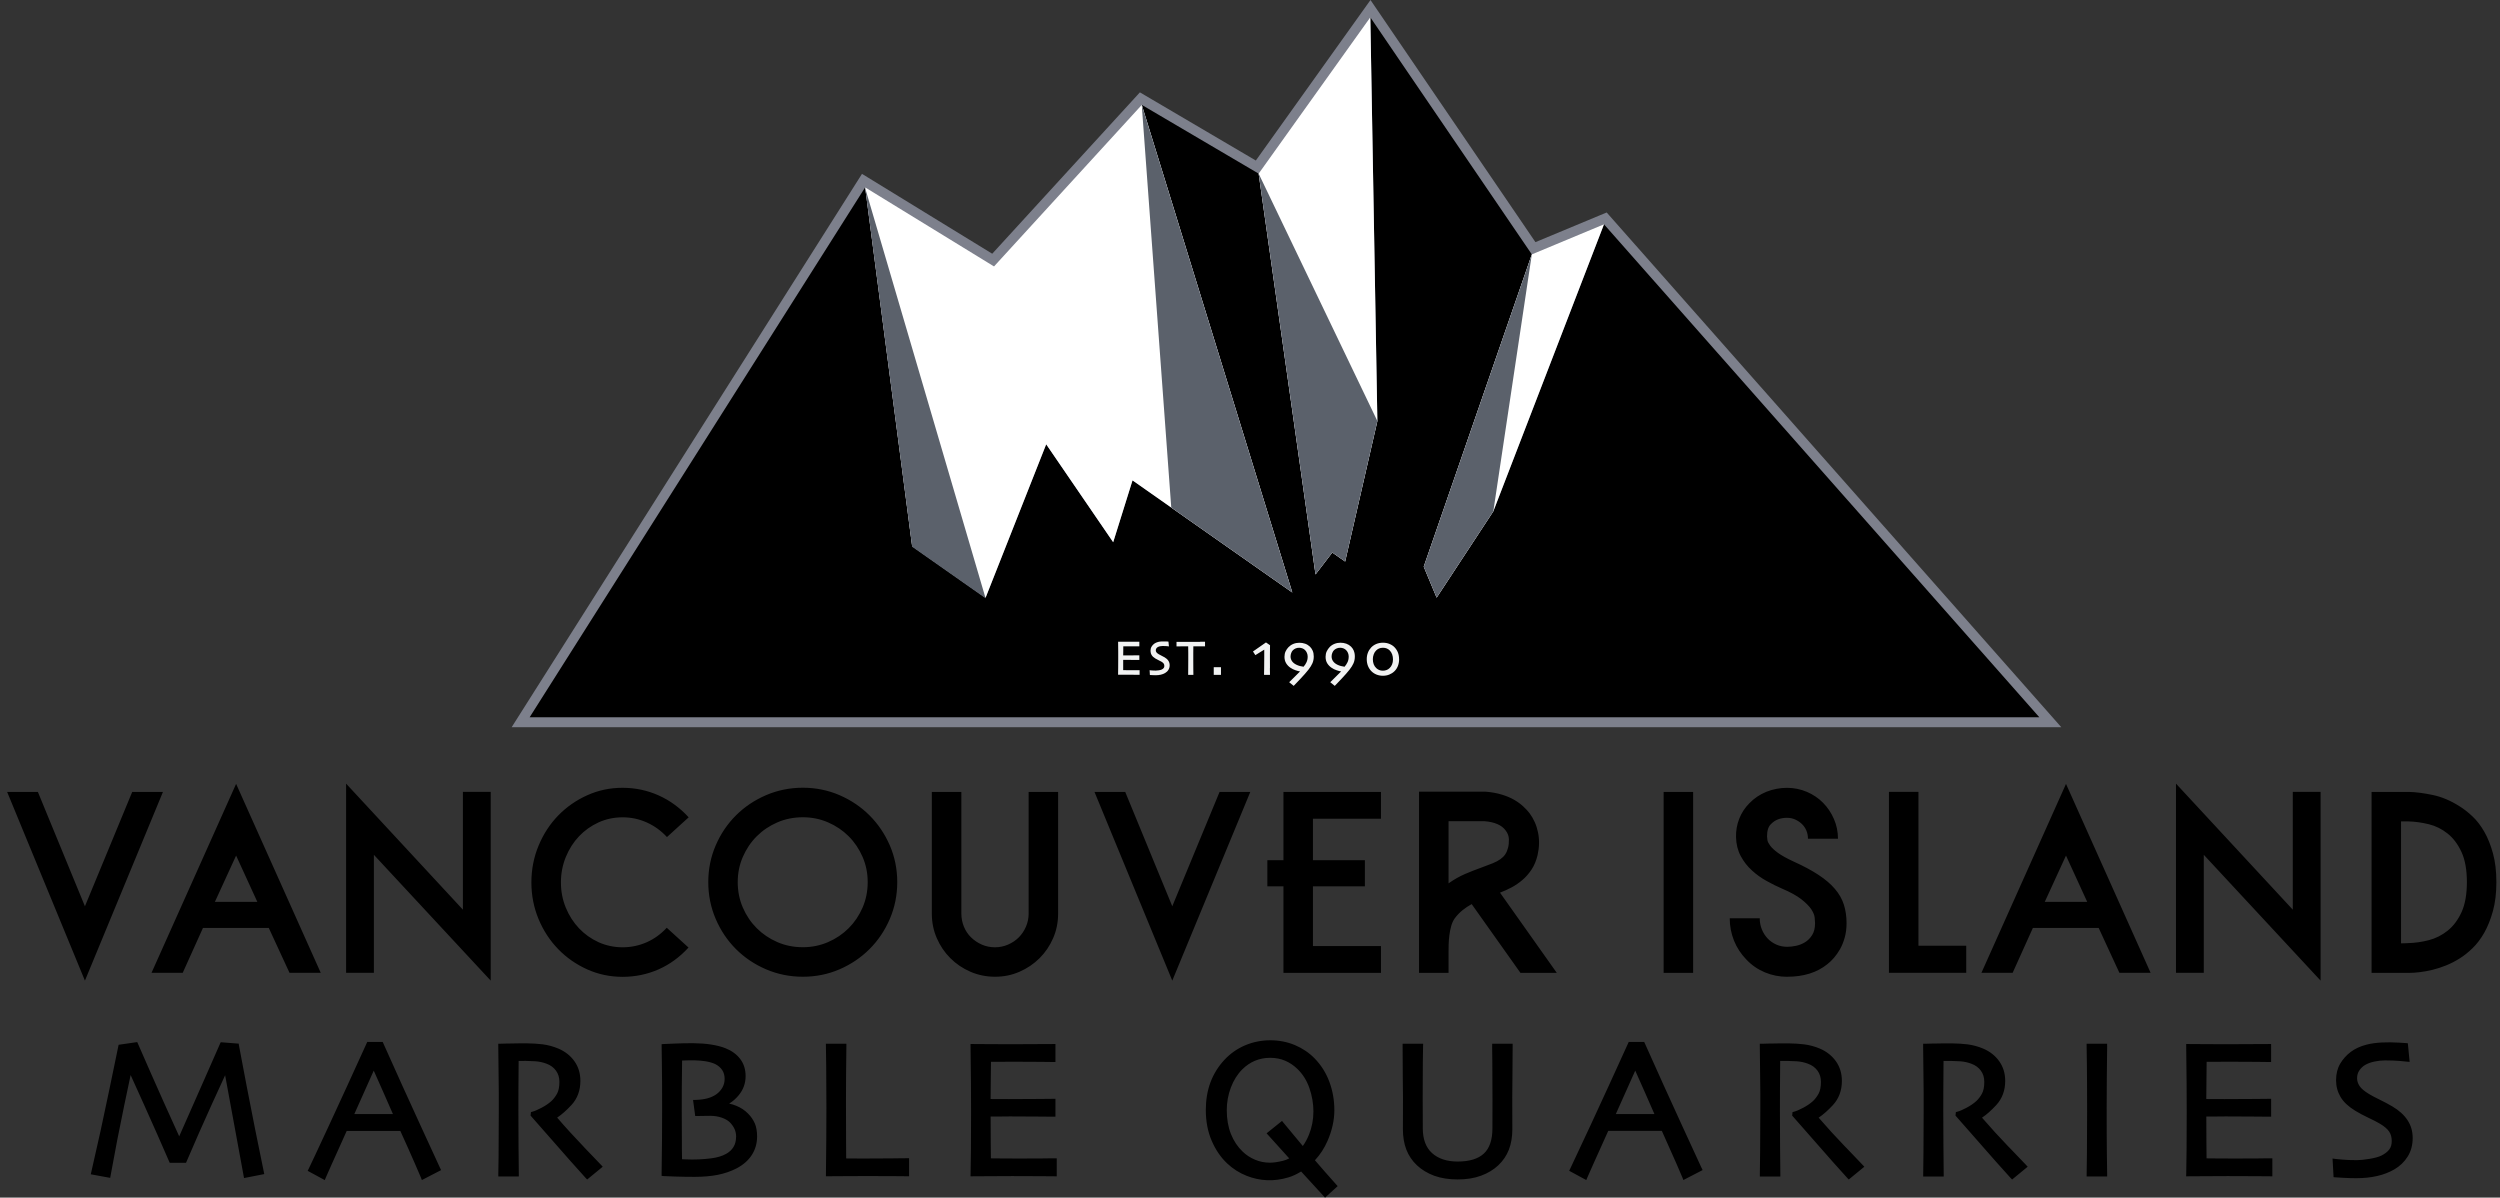
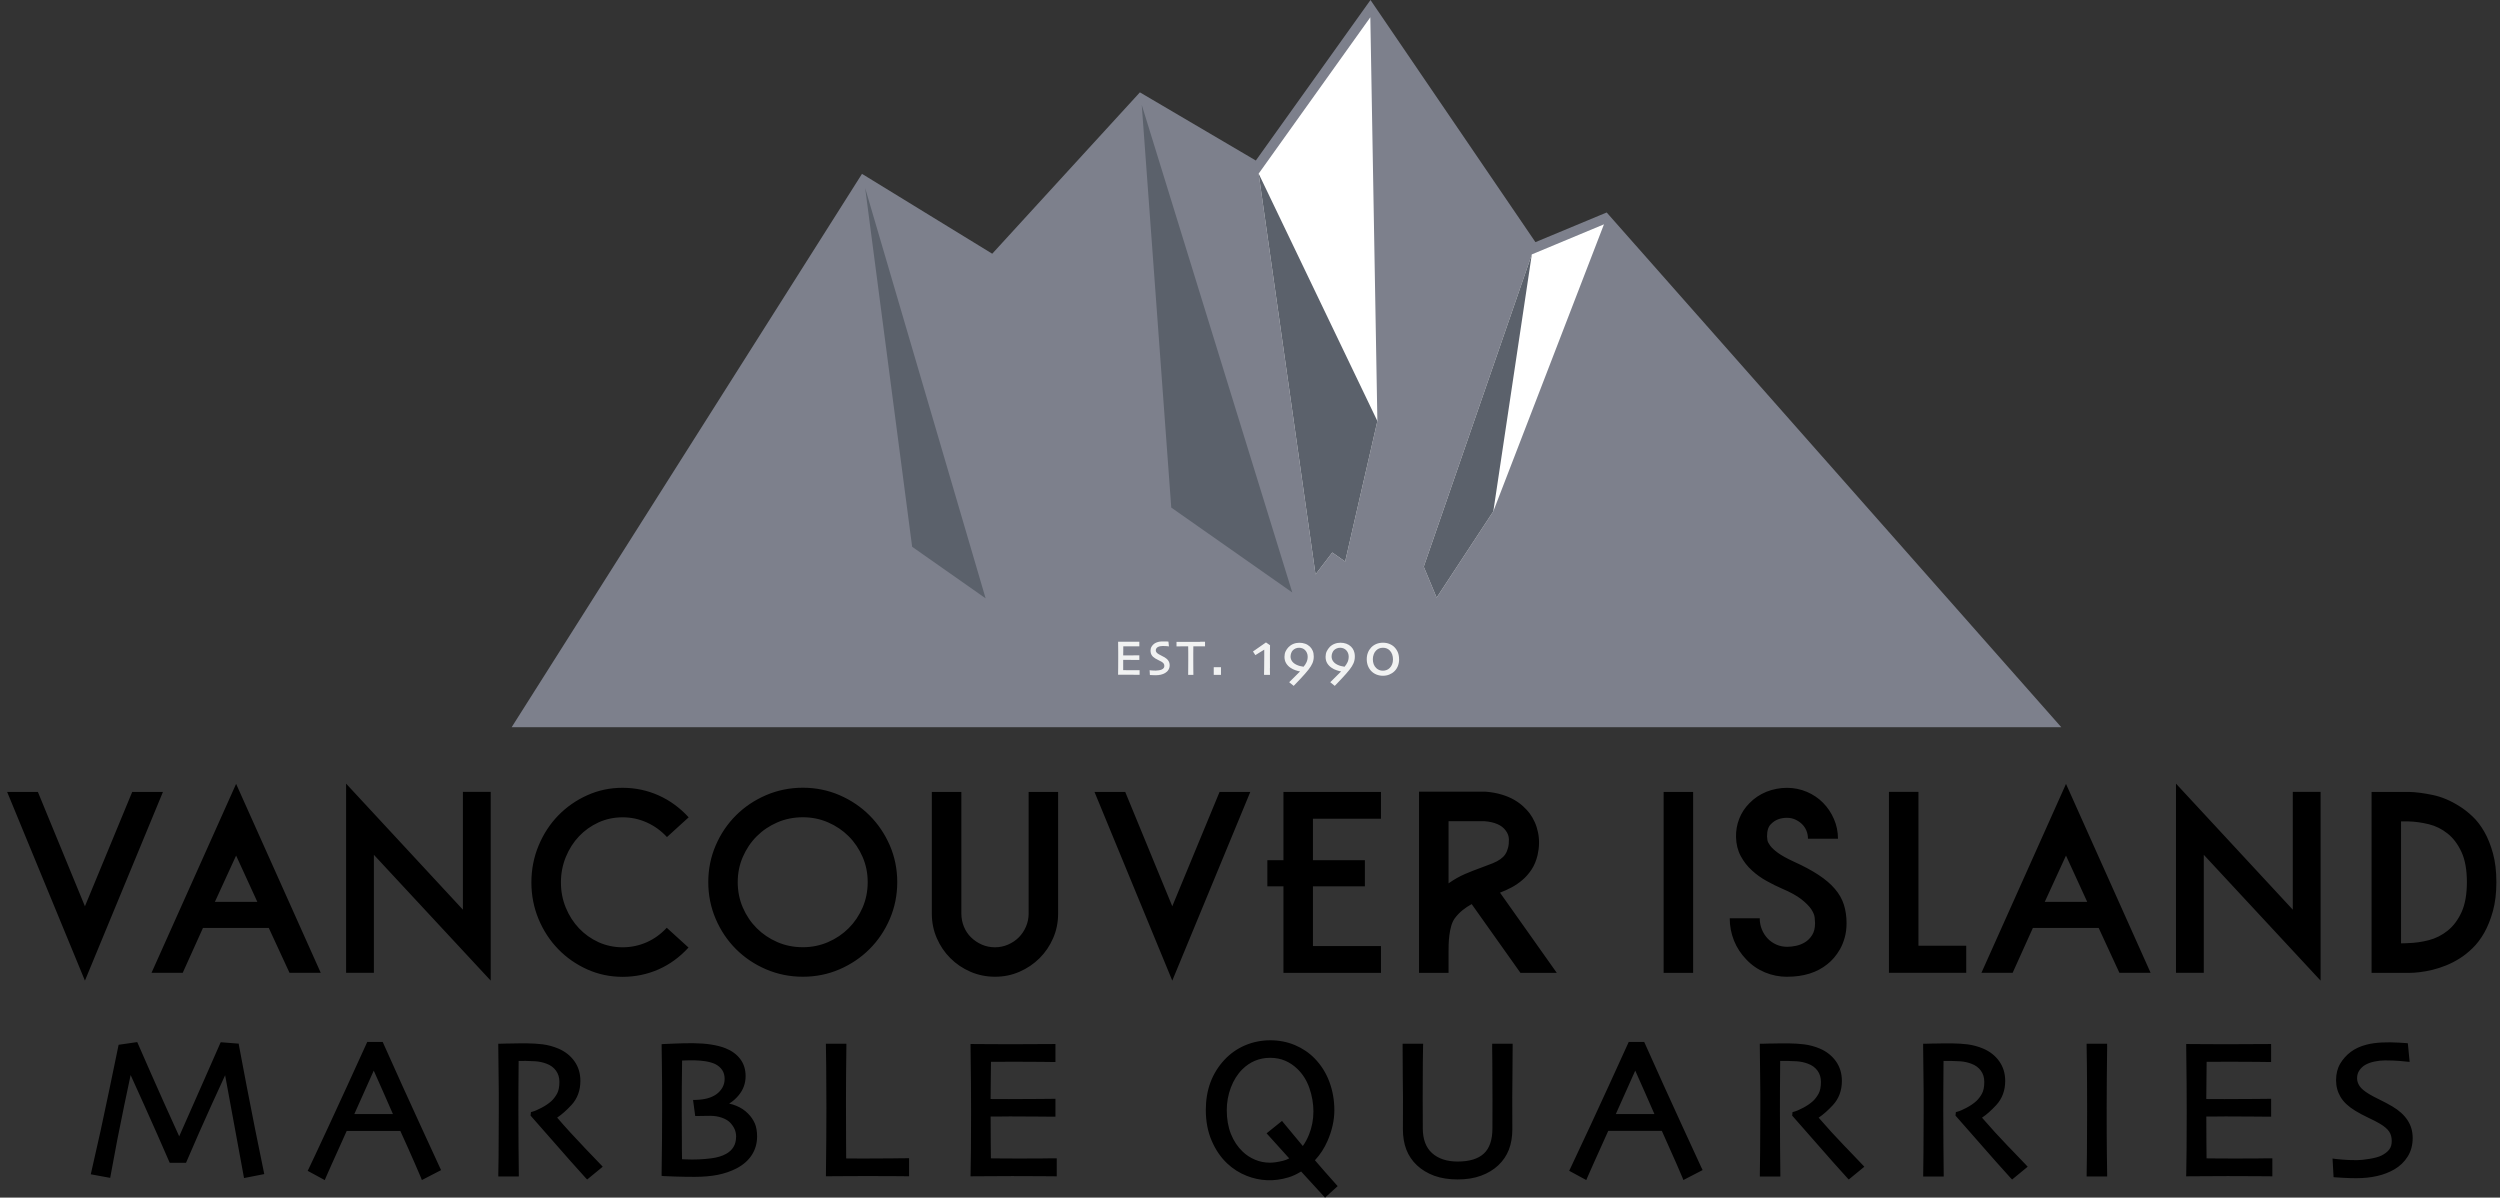
<svg xmlns="http://www.w3.org/2000/svg" width="167" height="80" viewBox="0 0 167 80" fill="none">
  <rect x="0" y="0" width="167" height="80" fill="#333333" stroke="none" />
  <g clip-path="url(#clip0_2638_3743)">
    <path d="M107.327 14.194L106.891 14.374L102.568 16.175L91.549 0L83.889 10.723L76.145 6.169L66.281 16.949L57.581 11.614L34.18 48.575H137.692L107.327 14.194Z" fill="#7D808C" />
    <path d="M17.62 78.274L17.652 78.429L16.301 78.694L15.038 71.826C14.839 72.253 14.539 72.907 14.135 73.798C13.569 75.043 13.008 76.316 12.467 77.581L12.426 77.676H11.338L11.296 77.581C10.793 76.417 10.227 75.14 9.617 73.784C9.206 72.87 8.908 72.214 8.726 71.812C8.641 72.212 8.5 72.882 8.303 73.817C7.987 75.323 7.68 76.907 7.389 78.526L7.361 78.681L6.063 78.443L6.1 78.283C6.527 76.443 6.929 74.607 7.294 72.831C7.666 71.027 7.867 70.048 7.902 69.895L7.925 69.791L9.167 69.611L9.216 69.722C9.253 69.805 9.474 70.313 9.885 71.249L10.119 71.78C10.643 72.972 11.264 74.357 11.971 75.907C12.514 74.683 13.086 73.387 13.689 72.015C14.338 70.54 14.673 69.775 14.698 69.72L14.745 69.621L15.945 69.715L15.964 69.84C15.969 69.875 16.022 70.182 16.493 72.634C16.834 74.413 17.216 76.311 17.622 78.276L17.62 78.274ZM29.4 78.027L29.465 78.163L28.181 78.828L28.119 78.664C28.1 78.618 27.966 78.304 27.712 77.72C27.465 77.152 27.144 76.427 26.742 75.547H23.16C22.731 76.493 22.398 77.233 22.163 77.761C21.92 78.304 21.786 78.607 21.761 78.669L21.696 78.831L20.553 78.212L20.62 78.076C20.733 77.852 21.204 76.84 21.989 75.152C22.791 73.422 23.624 71.602 24.49 69.694L24.532 69.602H25.564L25.606 69.694C26.428 71.54 27.273 73.403 28.116 75.237C28.939 77.025 29.366 77.955 29.4 78.027ZM26.248 74.42C26.049 73.965 25.841 73.493 25.627 73.004C25.416 72.526 25.195 72.032 24.966 71.517C24.779 71.928 24.564 72.408 24.322 72.958C24.068 73.533 23.851 74.02 23.668 74.42H26.248ZM39.031 76.646C38.382 75.969 37.772 75.302 37.218 74.657C37.52 74.457 37.839 74.175 38.169 73.819C38.567 73.39 38.77 72.844 38.77 72.203C38.77 71.704 38.636 71.26 38.37 70.888C38.109 70.521 37.749 70.237 37.301 70.046C36.959 69.902 36.601 69.805 36.239 69.759C35.583 69.678 34.908 69.69 34.079 69.706H33.948C33.65 69.715 33.481 69.72 33.444 69.72H33.285V69.879C33.308 71.399 33.319 72.445 33.319 73.02V74.203C33.319 75.297 33.315 76.212 33.306 76.944V77.177C33.296 77.784 33.292 78.2 33.287 78.429V78.588H34.657V78.429C34.65 78.172 34.645 77.544 34.638 76.544C34.631 75.544 34.629 74.752 34.629 74.168C34.629 73.912 34.629 73.475 34.631 72.858C34.631 72.279 34.638 71.616 34.645 70.87H34.673C34.869 70.863 35.308 70.863 35.763 70.893C36.022 70.912 36.269 70.965 36.5 71.052C36.777 71.154 36.985 71.306 37.139 71.519C37.294 71.731 37.368 71.976 37.368 72.274C37.368 72.604 37.315 72.868 37.211 73.057C37.102 73.253 36.975 73.42 36.83 73.554C36.657 73.711 36.437 73.861 36.183 73.995C35.925 74.131 35.719 74.221 35.571 74.258L35.467 74.286L35.44 74.519L35.486 74.572C36.675 75.932 37.553 76.935 38.123 77.574C38.703 78.226 39.029 78.591 39.123 78.688L39.222 78.791L40.262 77.937L40.149 77.814C40.098 77.759 39.724 77.369 39.026 76.644L39.031 76.646ZM50.421 75.038C50.523 75.279 50.574 75.574 50.574 75.918C50.574 76.373 50.456 76.789 50.22 77.154C49.989 77.514 49.648 77.814 49.206 78.046C48.825 78.244 48.4 78.387 47.945 78.48C47.497 78.567 46.975 78.614 46.396 78.614C45.973 78.614 45.539 78.607 45.091 78.593C44.641 78.579 44.389 78.567 44.338 78.563L44.195 78.549V78.406C44.209 77.588 44.218 76.817 44.222 76.092C44.227 75.367 44.23 74.674 44.23 74.013C44.23 72.761 44.225 71.771 44.213 71.041C44.204 70.309 44.197 69.928 44.197 69.898V69.75L44.343 69.741C44.403 69.736 44.638 69.727 45.052 69.711C45.936 69.674 46.786 69.662 47.49 69.773C47.869 69.831 48.197 69.916 48.463 70.022C48.876 70.186 49.204 70.424 49.442 70.734C49.684 71.048 49.807 71.436 49.807 71.886C49.807 72.36 49.654 72.784 49.354 73.152C49.16 73.39 48.943 73.579 48.71 73.718C48.874 73.754 49.038 73.808 49.195 73.872C49.49 73.992 49.751 74.166 49.973 74.39C50.169 74.586 50.319 74.808 50.421 75.046V75.038ZM49.174 75.948C49.174 75.754 49.139 75.579 49.072 75.427C49.003 75.272 48.897 75.119 48.758 74.976C48.631 74.849 48.451 74.745 48.22 74.662C47.982 74.579 47.724 74.537 47.447 74.537C47.209 74.537 47.017 74.537 46.871 74.544C46.721 74.549 46.624 74.551 46.576 74.551H46.44L46.296 73.477L46.47 73.473C46.77 73.466 47.038 73.429 47.266 73.367C47.488 73.306 47.687 73.214 47.86 73.092C48.019 72.978 48.153 72.831 48.255 72.653C48.356 72.477 48.405 72.286 48.405 72.064C48.405 71.842 48.352 71.641 48.241 71.477C48.13 71.313 47.973 71.179 47.777 71.08C47.606 70.999 47.389 70.937 47.133 70.893C46.701 70.822 46.158 70.819 45.74 70.838C45.673 70.84 45.615 70.842 45.564 70.844C45.553 71.422 45.546 72.032 45.544 72.674C45.544 73.371 45.541 73.879 45.541 74.193C45.541 74.925 45.544 75.662 45.55 76.399V76.752C45.557 77.071 45.557 77.299 45.56 77.436C45.617 77.438 45.682 77.44 45.751 77.445C46.407 77.477 46.975 77.443 47.5 77.378C47.897 77.329 48.234 77.228 48.504 77.078C48.721 76.958 48.883 76.808 48.998 76.616C49.112 76.429 49.169 76.205 49.169 75.948H49.174ZM59.661 77.38C59.098 77.387 58.435 77.39 57.673 77.39C57.493 77.39 57.292 77.39 57.072 77.387H57.003C56.825 77.387 56.666 77.385 56.525 77.383L56.518 76.35C56.514 75.602 56.511 74.667 56.511 73.549C56.511 73.089 56.511 72.5 56.518 71.782C56.523 71.064 56.53 70.431 56.539 69.882V69.722H55.169L55.19 71.214C55.199 71.849 55.204 72.771 55.204 73.978C55.204 74.701 55.199 75.44 55.195 76.191C55.188 76.942 55.181 77.685 55.172 78.417V78.574H55.329C55.641 78.574 56.022 78.574 56.472 78.567C56.92 78.563 57.393 78.561 57.892 78.561C58.65 78.561 59.273 78.563 59.761 78.567C60.248 78.572 60.518 78.574 60.569 78.574H60.726V77.369H60.569C60.53 77.369 60.23 77.371 59.664 77.378L59.661 77.38ZM69.805 77.383H69.71C69.278 77.387 68.745 77.39 68.109 77.39C67.696 77.39 67.31 77.39 66.952 77.385C66.664 77.385 66.412 77.38 66.192 77.378C66.188 77.087 66.186 76.743 66.181 76.343C66.176 75.9 66.174 75.313 66.174 74.584H66.731C67.012 74.579 67.257 74.577 67.46 74.577C68.012 74.577 68.624 74.579 69.292 74.586C69.962 74.593 70.313 74.595 70.347 74.595H70.504V73.401H70.347C70.308 73.401 69.994 73.403 69.403 73.41C68.814 73.417 68.144 73.42 67.396 73.42C67.192 73.42 66.959 73.42 66.698 73.417C66.504 73.417 66.329 73.415 66.172 73.415C66.172 73.036 66.176 72.637 66.183 72.216C66.19 71.787 66.195 71.36 66.197 70.93C66.354 70.93 66.543 70.93 66.77 70.928C67.077 70.928 67.389 70.923 67.707 70.923C68.44 70.923 69.052 70.928 69.543 70.932C70.038 70.939 70.306 70.942 70.347 70.942H70.504V69.741H70.347C70.315 69.741 70.142 69.741 69.83 69.745H69.516C69.005 69.752 68.343 69.754 67.53 69.754C67.049 69.754 66.583 69.754 66.128 69.748C65.673 69.743 65.294 69.741 64.992 69.741H64.832V69.9C64.848 70.748 64.855 71.567 64.86 72.36C64.865 73.152 64.867 73.787 64.867 74.269C64.867 75.147 64.865 75.997 64.858 76.817C64.851 77.637 64.844 78.17 64.835 78.415L64.83 78.577H64.992C65.303 78.577 65.684 78.577 66.135 78.57C66.583 78.565 67.079 78.563 67.62 78.563C68.398 78.563 69.052 78.565 69.581 78.57C70.109 78.574 70.393 78.577 70.433 78.577H70.59V77.376H70.433C70.384 77.376 70.174 77.376 69.8 77.38L69.805 77.383ZM89.252 79.117L89.356 79.233L88.513 80.002L88.407 79.886C87.865 79.297 87.368 78.752 86.915 78.256C86.634 78.431 86.354 78.563 86.079 78.646C85.082 78.951 84.139 78.884 83.287 78.549C82.795 78.355 82.354 78.076 81.978 77.72C81.55 77.318 81.202 76.808 80.941 76.203C80.68 75.597 80.548 74.907 80.548 74.152C80.548 73.48 80.652 72.858 80.858 72.304C81.066 71.748 81.377 71.242 81.791 70.798C82.174 70.385 82.636 70.057 83.165 69.831C84.23 69.373 85.49 69.387 86.5 69.812C87.005 70.025 87.451 70.325 87.821 70.706C88.25 71.147 88.583 71.671 88.802 72.267C89.024 72.858 89.135 73.498 89.135 74.163C89.135 74.828 88.98 75.526 88.677 76.216C88.463 76.706 88.181 77.138 87.837 77.505C88.278 78.02 88.751 78.558 89.252 79.117ZM87.737 74.263C87.737 73.729 87.647 73.198 87.467 72.681C87.29 72.172 87.019 71.741 86.659 71.399C86.419 71.166 86.144 70.983 85.846 70.854C85.548 70.727 85.211 70.662 84.844 70.662C84.477 70.662 84.144 70.729 83.832 70.858C83.523 70.988 83.236 71.182 82.982 71.436C82.659 71.759 82.403 72.168 82.222 72.646C82.04 73.129 81.948 73.637 81.948 74.161C81.948 74.752 82.042 75.288 82.227 75.752C82.412 76.214 82.675 76.611 83.012 76.93C83.241 77.152 83.516 77.332 83.83 77.466C84.142 77.6 84.479 77.667 84.837 77.667C85.072 77.667 85.366 77.625 85.705 77.54C85.846 77.505 85.985 77.452 86.121 77.38C86.098 77.355 86.075 77.327 86.049 77.302C85.389 76.57 84.948 76.08 84.719 75.828L84.608 75.706L85.638 74.877L85.735 74.997C85.936 75.244 86.366 75.761 87.028 76.554C87.19 76.327 87.326 76.076 87.44 75.796C87.636 75.306 87.735 74.791 87.735 74.263H87.737ZM99.675 69.879C99.675 69.939 99.68 70.29 99.687 70.935C99.696 71.577 99.698 72.403 99.698 73.41C99.698 73.718 99.698 74.034 99.696 74.36C99.694 74.688 99.694 75.025 99.694 75.371C99.694 76.14 99.502 76.706 99.123 77.057C98.742 77.413 98.151 77.591 97.37 77.591C96.652 77.591 96.077 77.401 95.661 77.027C95.25 76.657 95.042 76.099 95.042 75.371C95.042 75.025 95.042 74.688 95.04 74.36C95.038 74.034 95.035 73.715 95.035 73.41C95.035 72.401 95.04 71.588 95.045 70.967C95.052 70.35 95.056 69.99 95.061 69.884L95.068 69.72H93.694V69.877C93.694 70.697 93.698 71.371 93.705 71.907C93.714 72.44 93.719 72.905 93.719 73.299C93.719 73.784 93.719 74.2 93.717 74.542C93.714 74.886 93.714 75.184 93.714 75.433C93.714 75.946 93.793 76.403 93.945 76.798C94.1 77.196 94.338 77.547 94.652 77.842C94.971 78.142 95.361 78.376 95.811 78.542C96.262 78.704 96.786 78.787 97.373 78.787C97.959 78.787 98.486 78.704 98.934 78.537C99.386 78.371 99.772 78.138 100.086 77.842C100.4 77.547 100.638 77.196 100.793 76.798C100.945 76.406 101.024 75.946 101.024 75.433C101.024 75.182 101.024 74.884 101.022 74.542C101.019 74.2 101.019 73.787 101.019 73.299C101.019 72.905 101.024 72.44 101.031 71.907C101.038 71.371 101.045 70.694 101.045 69.877V69.72H99.677V69.877L99.675 69.879ZM113.671 78.025L113.735 78.161L112.449 78.826L112.386 78.662C112.368 78.616 112.234 78.302 111.98 77.718C111.733 77.149 111.41 76.424 111.012 75.544H107.43C107.001 76.491 106.668 77.23 106.433 77.759C106.19 78.302 106.056 78.604 106.031 78.667L105.964 78.828L104.821 78.209L104.888 78.073C104.999 77.849 105.472 76.838 106.257 75.149C107.059 73.42 107.892 71.6 108.758 69.692L108.8 69.6H109.832L109.874 69.692C110.71 71.567 111.555 73.431 112.384 75.235C113.206 77.022 113.634 77.951 113.668 78.025H113.671ZM110.516 74.42C110.317 73.965 110.109 73.493 109.895 73.004C109.684 72.526 109.463 72.032 109.234 71.517C109.047 71.928 108.832 72.408 108.59 72.958C108.333 73.533 108.116 74.02 107.936 74.42H110.516ZM123.301 76.646C122.652 75.972 122.042 75.304 121.486 74.66C121.788 74.459 122.107 74.177 122.437 73.821C122.835 73.392 123.038 72.847 123.038 72.205C123.038 71.706 122.904 71.265 122.638 70.891C122.375 70.523 122.017 70.24 121.571 70.048C121.229 69.902 120.871 69.808 120.509 69.761C119.853 69.681 119.179 69.692 118.35 69.708H118.234C117.927 69.718 117.754 69.722 117.714 69.722H117.555V69.882C117.578 71.401 117.59 72.447 117.59 73.022V74.205C117.59 75.299 117.585 76.214 117.576 76.946C117.567 77.681 117.56 78.175 117.557 78.431V78.591H118.927V78.431C118.918 78.177 118.915 77.547 118.908 76.547C118.902 75.547 118.899 74.754 118.899 74.17C118.899 73.914 118.899 73.477 118.902 72.861C118.904 72.281 118.908 71.618 118.915 70.872H118.943C119.139 70.865 119.578 70.865 120.033 70.895C120.289 70.914 120.537 70.967 120.77 71.055C121.042 71.154 121.257 71.311 121.41 71.521C121.564 71.734 121.638 71.978 121.638 72.276C121.638 72.607 121.585 72.87 121.481 73.059C121.373 73.256 121.246 73.424 121.102 73.556C120.929 73.713 120.712 73.861 120.458 73.997C120.199 74.133 119.994 74.223 119.846 74.26L119.742 74.288L119.717 74.521L119.761 74.572C120.95 75.932 121.828 76.935 122.398 77.574C123.029 78.283 123.31 78.595 123.398 78.688L123.497 78.791L124.537 77.937L124.423 77.814C124.373 77.759 123.999 77.369 123.301 76.641V76.646ZM134.211 76.646C133.56 75.967 132.95 75.299 132.398 74.66C132.701 74.459 133.019 74.177 133.347 73.821C133.744 73.392 133.948 72.847 133.948 72.205C133.948 71.706 133.814 71.265 133.548 70.891C133.287 70.521 132.927 70.24 132.481 70.048C132.139 69.902 131.781 69.808 131.419 69.761C130.763 69.681 130.086 69.692 129.259 69.708H129.139C128.832 69.718 128.661 69.722 128.624 69.722H128.465V69.882C128.488 71.401 128.5 72.447 128.5 73.022V74.205C128.5 75.299 128.495 76.214 128.488 76.946C128.479 77.681 128.472 78.175 128.47 78.431V78.591H129.839V78.431C129.832 78.177 129.828 77.547 129.821 76.547C129.814 75.547 129.811 74.754 129.811 74.17C129.811 73.914 129.811 73.477 129.814 72.861C129.814 72.281 129.821 71.618 129.828 70.872H129.855C130.052 70.865 130.49 70.865 130.945 70.895C131.202 70.914 131.449 70.967 131.682 71.055C131.955 71.154 132.169 71.311 132.322 71.521C132.477 71.731 132.55 71.978 132.55 72.276C132.55 72.607 132.497 72.87 132.393 73.059C132.285 73.258 132.156 73.424 132.012 73.556C131.841 73.711 131.624 73.861 131.368 73.997C131.112 74.133 130.904 74.223 130.756 74.26L130.652 74.288L130.627 74.521L130.671 74.572C131.86 75.932 132.738 76.935 133.308 77.574C133.938 78.283 134.22 78.595 134.308 78.688L134.41 78.791L135.449 77.937L135.336 77.814C135.285 77.759 134.911 77.369 134.213 76.641L134.211 76.646ZM140.756 69.882V69.722H139.386V69.882C139.403 70.727 139.41 71.547 139.414 72.332C139.419 73.119 139.419 73.757 139.419 74.242C139.419 75.468 139.414 76.408 139.407 77.064L139.386 78.588H140.758V78.429C140.751 78.172 140.744 77.692 140.738 76.983C140.728 76.274 140.726 75.274 140.726 73.978C140.726 73.468 140.728 72.81 140.735 72.002C140.742 71.196 140.749 70.487 140.758 69.879L140.756 69.882ZM151.017 77.383H150.915C150.483 77.387 149.95 77.39 149.315 77.39C148.902 77.39 148.516 77.39 148.158 77.385C147.869 77.385 147.617 77.38 147.398 77.378C147.393 77.087 147.391 76.743 147.389 76.343C147.384 75.902 147.382 75.316 147.382 74.584H147.938C148.22 74.579 148.465 74.577 148.668 74.577C149.223 74.577 149.832 74.579 150.5 74.586C151.169 74.593 151.52 74.595 151.555 74.595H151.712V73.401H151.555C151.518 73.401 151.202 73.403 150.611 73.41C150.022 73.417 149.352 73.42 148.601 73.42C148.398 73.42 148.165 73.42 147.904 73.417C147.71 73.417 147.534 73.415 147.38 73.415C147.38 73.036 147.384 72.637 147.391 72.216C147.398 71.787 147.403 71.36 147.403 70.93C147.56 70.93 147.749 70.93 147.975 70.928C148.283 70.928 148.594 70.923 148.913 70.923C149.645 70.923 150.257 70.928 150.749 70.932C151.243 70.939 151.511 70.942 151.553 70.942H151.71V69.741H151.553C151.52 69.741 151.35 69.741 151.04 69.745H150.721C150.211 69.752 149.548 69.754 148.735 69.754C148.255 69.754 147.788 69.754 147.333 69.748C146.878 69.743 146.5 69.741 146.197 69.741H146.038V69.9C146.054 70.748 146.061 71.567 146.065 72.36C146.07 73.152 146.072 73.787 146.072 74.269C146.072 75.147 146.07 75.997 146.063 76.817C146.056 77.637 146.049 78.17 146.04 78.415L146.033 78.577H146.195C146.507 78.577 146.888 78.577 147.338 78.57C147.786 78.565 148.28 78.563 148.823 78.563C149.601 78.563 150.255 78.565 150.784 78.57C151.313 78.574 151.597 78.577 151.636 78.577H151.793V77.376H151.636C151.59 77.376 151.38 77.376 151.01 77.38L151.017 77.383ZM159.809 73.909C159.534 73.748 159.246 73.595 158.952 73.452C158.668 73.316 158.44 73.193 158.271 73.092C157.948 72.9 157.728 72.715 157.617 72.544C157.507 72.376 157.453 72.205 157.453 72.027C157.453 71.822 157.504 71.65 157.606 71.503C157.712 71.348 157.841 71.226 157.989 71.14C158.165 71.038 158.375 70.962 158.611 70.912C158.853 70.861 159.091 70.835 159.315 70.835C159.708 70.835 160.042 70.849 160.31 70.872L160.964 70.935L160.844 69.692L160.717 69.678C160.677 69.674 160.52 69.664 160.243 69.648C159.467 69.604 158.705 69.621 158.077 69.784C157.664 69.891 157.31 70.055 157.022 70.272C156.738 70.489 156.504 70.752 156.324 71.055C156.142 71.364 156.049 71.736 156.049 72.154C156.049 72.572 156.151 72.942 156.35 73.279C156.548 73.614 156.878 73.923 157.331 74.198C157.59 74.357 157.885 74.514 158.209 74.667C158.523 74.814 158.781 74.946 158.975 75.062C159.264 75.233 159.472 75.41 159.594 75.586C159.71 75.757 159.768 75.972 159.768 76.223C159.768 76.459 159.712 76.644 159.599 76.791C159.481 76.946 159.303 77.08 159.077 77.193C158.899 77.279 158.636 77.353 158.294 77.41C157.945 77.468 157.661 77.498 157.444 77.498C157.079 77.498 156.758 77.487 156.493 77.463C156.225 77.44 156.061 77.424 156.003 77.417L155.814 77.39L155.883 78.637L156.019 78.646C156.068 78.651 156.236 78.66 156.532 78.678C156.828 78.694 157.112 78.704 157.389 78.704C157.902 78.704 158.377 78.655 158.8 78.556C159.225 78.459 159.608 78.309 159.943 78.115C160.313 77.9 160.613 77.611 160.832 77.26C161.054 76.907 161.167 76.491 161.167 76.022C161.167 75.554 161.049 75.172 160.818 74.822C160.592 74.477 160.25 74.17 159.805 73.907L159.809 73.909ZM8.832 52.9L5.673 60.54L2.53 52.9H0.477L5.673 65.507L10.885 52.9H8.832ZM21.426 64.985H19.34L17.955 61.988H13.557L12.206 64.985H10.121L15.772 52.362L21.426 64.985ZM17.19 60.246L15.772 57.152L14.354 60.246H17.188H17.19ZM30.922 60.766L23.119 52.346V64.985H24.975V57.101L32.779 65.505V52.898H30.922V60.766ZM45.989 63.293L44.539 61.974C44.149 62.397 43.701 62.72 43.195 62.944C42.689 63.166 42.156 63.279 41.59 63.279C41.024 63.279 40.477 63.163 39.978 62.937C39.479 62.708 39.045 62.399 38.675 62.008C38.306 61.618 38.012 61.159 37.795 60.632C37.578 60.105 37.47 59.544 37.47 58.946C37.47 58.348 37.578 57.785 37.795 57.251C38.012 56.72 38.306 56.258 38.675 55.868C39.045 55.477 39.479 55.168 39.978 54.939C40.477 54.711 41.015 54.597 41.59 54.597C42.165 54.597 42.691 54.711 43.202 54.939C43.712 55.168 44.163 55.493 44.553 55.916L46.003 54.597C45.416 53.958 44.747 53.468 43.992 53.131C43.236 52.794 42.437 52.625 41.59 52.625C40.742 52.625 39.966 52.791 39.23 53.122C38.49 53.454 37.844 53.905 37.289 54.475C36.735 55.045 36.299 55.715 35.978 56.487C35.657 57.258 35.497 58.078 35.497 58.946C35.497 59.815 35.659 60.632 35.978 61.399C36.299 62.166 36.735 62.833 37.289 63.403C37.844 63.974 38.49 64.424 39.23 64.757C39.968 65.087 40.756 65.253 41.59 65.253C42.423 65.253 43.236 65.087 43.985 64.757C44.735 64.427 45.403 63.939 45.989 63.3V63.293ZM56.082 64.75C55.317 65.08 54.5 65.246 53.631 65.246C52.763 65.246 51.943 65.08 51.172 64.75C50.4 64.42 49.731 63.967 49.16 63.397C48.59 62.826 48.139 62.156 47.809 61.385C47.479 60.614 47.313 59.794 47.313 58.925C47.313 58.057 47.479 57.239 47.809 56.473C48.139 55.706 48.59 55.038 49.16 54.47C49.731 53.9 50.4 53.45 51.172 53.117C51.943 52.787 52.763 52.62 53.631 52.62C54.5 52.62 55.317 52.787 56.082 53.117C56.848 53.45 57.516 53.9 58.086 54.47C58.657 55.041 59.107 55.708 59.44 56.473C59.77 57.239 59.936 58.055 59.936 58.925C59.936 59.796 59.77 60.614 59.44 61.385C59.109 62.156 58.657 62.826 58.086 63.397C57.516 63.967 56.848 64.417 56.082 64.75ZM55.315 62.932C55.842 62.704 56.301 62.394 56.691 62.004C57.082 61.614 57.391 61.154 57.62 60.627C57.848 60.101 57.962 59.533 57.962 58.925C57.962 58.318 57.848 57.766 57.62 57.239C57.391 56.713 57.082 56.253 56.691 55.863C56.301 55.473 55.842 55.163 55.315 54.935C54.788 54.706 54.225 54.593 53.629 54.593C53.033 54.593 52.453 54.706 51.927 54.935C51.4 55.163 50.941 55.473 50.55 55.863C50.16 56.253 49.851 56.713 49.622 57.239C49.393 57.766 49.28 58.33 49.28 58.925C49.28 59.521 49.393 60.101 49.622 60.627C49.851 61.154 50.16 61.614 50.55 62.004C50.941 62.394 51.4 62.704 51.927 62.932C52.453 63.161 53.022 63.274 53.629 63.274C54.236 63.274 54.788 63.159 55.315 62.932ZM68.714 61.016C68.714 61.33 68.654 61.625 68.534 61.902C68.414 62.179 68.255 62.417 68.054 62.618C67.853 62.819 67.615 62.978 67.338 63.099C67.061 63.219 66.77 63.279 66.465 63.279C66.16 63.279 65.855 63.219 65.585 63.099C65.313 62.978 65.075 62.819 64.869 62.618C64.661 62.417 64.502 62.179 64.389 61.902C64.276 61.625 64.218 61.33 64.218 61.016V52.9H62.246V61.029C62.246 61.616 62.356 62.163 62.581 62.674C62.802 63.184 63.105 63.63 63.486 64.008C63.867 64.39 64.313 64.69 64.823 64.912C65.333 65.133 65.883 65.246 66.472 65.246C67.061 65.246 67.592 65.135 68.105 64.912C68.615 64.69 69.061 64.387 69.442 64.008C69.823 63.627 70.126 63.184 70.347 62.674C70.571 62.163 70.682 61.616 70.682 61.029V52.9H68.712V61.016H68.714ZM81.467 52.9L78.308 60.54L75.165 52.9H73.112L78.308 65.507L83.52 52.9H81.467ZM85.735 57.461H84.659V59.205H85.735V64.988H92.25V63.196H87.705V59.205H91.174V57.461H87.705V54.692H92.25V52.9H85.735V57.461ZM100.199 59.627L103.994 64.988H101.567L98.308 60.394C98.091 60.514 97.888 60.648 97.698 60.801C97.509 60.953 97.331 61.138 97.169 61.355C97.072 61.496 96.996 61.664 96.941 61.858C96.885 62.052 96.846 62.258 96.818 62.47C96.791 62.683 96.775 62.888 96.77 63.089C96.765 63.29 96.763 63.457 96.763 63.586V64.988H94.791V52.884H99.239C99.641 52.916 100.001 52.981 100.322 53.08C100.643 53.177 100.918 53.295 101.153 53.431C101.386 53.567 101.587 53.715 101.756 53.872C101.925 54.029 102.063 54.179 102.172 54.32C102.453 54.699 102.645 55.133 102.742 55.616C102.839 56.099 102.83 56.602 102.71 57.122C102.622 57.491 102.49 57.812 102.31 58.082C102.13 58.355 101.927 58.588 101.698 58.782C101.47 58.976 101.229 59.142 100.973 59.279C100.717 59.415 100.46 59.531 100.199 59.63V59.627ZM99.703 57.671C99.915 57.584 100.089 57.493 100.225 57.394C100.361 57.297 100.47 57.189 100.55 57.069C100.631 56.949 100.694 56.803 100.738 56.63C100.781 56.466 100.8 56.279 100.795 56.069C100.791 55.856 100.717 55.657 100.576 55.473C100.315 55.115 99.837 54.907 99.142 54.854H96.763V59.008C97.13 58.748 97.502 58.54 97.869 58.38C98.239 58.223 98.592 58.085 98.927 57.965C99.232 57.856 99.488 57.759 99.701 57.671H99.703ZM113.102 52.9H111.13V64.988H113.102V52.9ZM119.389 65.246C120.486 65.246 121.382 64.965 122.077 64.399C122.218 64.29 122.361 64.152 122.509 63.983C122.654 63.815 122.791 63.618 122.918 63.397C123.042 63.175 123.146 62.919 123.227 62.632C123.308 62.343 123.35 62.02 123.35 61.662C123.35 61.219 123.289 60.808 123.172 60.434C123.052 60.059 122.853 59.708 122.576 59.383C122.299 59.057 121.936 58.745 121.483 58.447C121.033 58.149 120.47 57.847 119.798 57.544C119.352 57.339 119.01 57.147 118.772 56.974C118.532 56.801 118.359 56.639 118.25 56.493C118.142 56.346 118.079 56.221 118.063 56.119C118.047 56.015 118.038 55.932 118.038 55.868C118.038 55.477 118.13 55.2 118.315 55.036C118.576 54.766 118.929 54.63 119.373 54.63C119.569 54.63 119.749 54.667 119.918 54.743C120.086 54.819 120.236 54.918 120.366 55.043C120.497 55.168 120.597 55.316 120.666 55.484C120.738 55.653 120.772 55.835 120.772 56.029H122.777C122.777 55.563 122.687 55.122 122.507 54.711C122.329 54.297 122.086 53.937 121.781 53.627C121.477 53.318 121.116 53.073 120.698 52.895C120.28 52.718 119.839 52.627 119.37 52.627C118.902 52.627 118.421 52.718 117.985 52.895C117.55 53.075 117.176 53.327 116.862 53.653C116.557 53.958 116.331 54.304 116.179 54.697C116.026 55.087 115.957 55.496 115.966 55.919C115.978 56.397 116.084 56.819 116.283 57.189C116.483 57.558 116.733 57.879 117.033 58.149C117.331 58.422 117.657 58.655 118.01 58.849C118.363 59.045 118.703 59.214 119.029 59.355C119.592 59.593 120.026 59.833 120.331 60.071C120.636 60.311 120.855 60.533 120.992 60.738C121.128 60.944 121.204 61.129 121.22 61.293C121.236 61.457 121.246 61.581 121.246 61.667C121.246 61.992 121.181 62.26 121.049 62.466C120.918 62.671 120.758 62.833 120.569 62.946C120.38 63.059 120.179 63.14 119.966 63.182C119.754 63.226 119.562 63.246 119.389 63.246C119.128 63.246 118.888 63.198 118.664 63.099C118.442 63.002 118.248 62.868 118.086 62.699C117.925 62.531 117.793 62.33 117.696 62.096C117.599 61.863 117.55 61.611 117.55 61.339H115.546C115.546 61.861 115.641 62.357 115.83 62.831C116.019 63.302 116.294 63.724 116.652 64.092C117.01 64.473 117.426 64.759 117.897 64.955C118.37 65.152 118.867 65.249 119.386 65.249L119.389 65.246ZM131.345 63.177H128.153V52.898H126.181V64.985H131.345V63.177ZM138.008 52.362L143.661 64.985H141.576L140.192 61.988H135.795L134.444 64.985H132.359L138.01 52.362H138.008ZM139.426 60.246L138.008 57.152L136.59 60.246H139.423H139.426ZM153.158 60.766L145.356 52.346V64.985H147.213V57.101L155.015 65.505V52.898H153.158V60.766ZM166.758 58.928C166.758 59.655 166.682 60.295 166.53 60.849C166.377 61.403 166.186 61.886 165.952 62.3C165.719 62.713 165.456 63.059 165.162 63.343C164.869 63.625 164.583 63.854 164.299 64.027C164.005 64.212 163.705 64.367 163.396 64.491C163.086 64.616 162.784 64.713 162.493 64.784C162.199 64.856 161.92 64.907 161.654 64.939C161.389 64.972 161.146 64.988 160.929 64.988H158.421V52.9H160.929C161.375 52.911 161.899 52.978 162.5 53.103C163.102 53.228 163.703 53.48 164.299 53.861C164.58 54.034 164.869 54.26 165.162 54.535C165.456 54.812 165.719 55.154 165.952 55.563C166.186 55.969 166.377 56.45 166.53 57.004C166.682 57.558 166.758 58.198 166.758 58.925V58.928ZM164.788 58.918C164.788 58.105 164.668 57.44 164.43 56.919C164.19 56.399 163.881 55.985 163.502 55.683C163.121 55.378 162.701 55.17 162.239 55.057C161.777 54.944 161.324 54.882 160.878 54.87H160.389V63.015C160.585 63.015 160.712 63.013 160.772 63.006C160.832 63.002 160.867 62.999 160.878 62.999C161.324 62.988 161.777 62.923 162.239 62.805C162.701 62.685 163.121 62.475 163.502 62.17C163.883 61.865 164.192 61.454 164.43 60.935C164.668 60.415 164.788 59.743 164.788 58.918Z" fill="black" />
-     <path d="M107.146 14.983L99.755 34.154L95.968 39.921L95.106 37.854L102.326 16.993L91.536 1.154L92.007 28.127L89.855 37.51L88.996 36.907L87.875 38.371L84.076 11.598L76.27 7.006L86.326 39.577L75.651 32.087L74.36 36.219L69.885 29.676L65.838 39.921L60.931 36.478L57.792 12.517L35.379 47.914H136.229L107.146 14.983Z" fill="black" />
    <path d="M88.997 36.907L89.856 37.51L92.009 28.127L91.538 1.154L84.078 11.598L87.877 38.371L88.997 36.907Z" fill="white" />
    <path d="M95.967 39.922L99.754 34.155L107.145 14.984L102.325 16.994L95.106 37.855L95.967 39.922Z" fill="white" />
-     <path d="M65.839 39.922L69.885 29.678L74.361 36.22L75.652 32.089L86.326 39.578L76.271 7.008L66.4 17.798L57.793 12.518L60.931 36.479L65.839 39.922Z" fill="white" />
    <path d="M57.793 12.565L60.931 36.525L65.839 39.969L57.793 12.565Z" fill="#5B616B" />
    <path d="M78.24 33.906L76.269 7.008L86.325 39.578L78.24 33.906Z" fill="#5B616B" />
    <path d="M84.078 11.598L92.009 28.127L89.856 37.51L88.997 36.907L87.877 38.371L84.078 11.598Z" fill="#5B616B" />
    <path d="M99.754 34.156L95.967 39.922L95.106 37.856L102.325 16.994L99.754 34.156Z" fill="#5B616B" />
    <path d="M75.902 44.771H76.126V45.076H75.872C75.741 45.074 75.579 45.071 75.385 45.071C75.251 45.071 75.129 45.071 75.015 45.071H74.962C74.872 45.071 74.796 45.071 74.731 45.071H74.688V45.027C74.69 44.965 74.692 44.833 74.694 44.63C74.694 44.425 74.697 44.214 74.697 43.997C74.697 43.877 74.697 43.72 74.697 43.522C74.697 43.325 74.694 43.122 74.69 42.912V42.868H74.734C74.808 42.868 74.902 42.868 75.015 42.868C75.126 42.868 75.244 42.868 75.362 42.868C75.565 42.868 75.729 42.868 75.856 42.868C75.983 42.868 76.052 42.868 76.064 42.868H76.108V43.175H76.064C76.064 43.175 75.988 43.175 75.863 43.175C75.741 43.175 75.591 43.173 75.408 43.173H75.126C75.094 43.173 75.064 43.173 75.036 43.173C75.036 43.279 75.036 43.383 75.034 43.487C75.034 43.591 75.032 43.688 75.029 43.78H75.177C75.233 43.78 75.283 43.78 75.329 43.78C75.517 43.78 75.681 43.78 75.828 43.778C75.976 43.778 76.055 43.778 76.064 43.778H76.108V44.083H76.064C76.064 44.083 75.969 44.083 75.801 44.083C75.634 44.083 75.484 44.08 75.346 44.08C75.295 44.08 75.235 44.08 75.166 44.08H75.129C75.092 44.08 75.059 44.08 75.029 44.08C75.029 44.261 75.029 44.404 75.029 44.512V44.766C75.154 44.766 75.32 44.766 75.505 44.769C75.662 44.769 75.794 44.769 75.902 44.769V44.771ZM77.789 43.907C77.715 43.863 77.644 43.826 77.577 43.794C77.514 43.764 77.454 43.734 77.408 43.704C77.327 43.656 77.274 43.612 77.246 43.57C77.219 43.529 77.207 43.487 77.207 43.443C77.207 43.395 77.219 43.351 77.244 43.314C77.269 43.277 77.299 43.247 77.339 43.226C77.383 43.2 77.433 43.182 77.491 43.17C77.554 43.157 77.609 43.152 77.667 43.152C77.764 43.152 77.847 43.157 77.914 43.161L77.988 43.168C78.011 43.168 78.022 43.17 78.029 43.173L78.085 43.18L78.052 42.861L78.018 42.856C78.018 42.856 77.985 42.854 77.942 42.852H77.898C77.704 42.84 77.517 42.843 77.36 42.882C77.258 42.91 77.168 42.951 77.096 43.004C77.027 43.057 76.967 43.124 76.923 43.2C76.877 43.279 76.854 43.371 76.854 43.475C76.854 43.579 76.879 43.672 76.93 43.757C76.978 43.84 77.062 43.919 77.175 43.986C77.244 44.027 77.316 44.067 77.394 44.103C77.473 44.141 77.535 44.173 77.584 44.2C77.655 44.242 77.706 44.286 77.736 44.33C77.764 44.371 77.778 44.425 77.778 44.485C77.778 44.542 77.764 44.589 77.736 44.623C77.706 44.662 77.664 44.695 77.609 44.722C77.565 44.743 77.5 44.762 77.415 44.776C77.329 44.789 77.258 44.796 77.205 44.796C77.119 44.796 77.041 44.794 76.969 44.787C76.902 44.78 76.861 44.778 76.847 44.776L76.794 44.769L76.812 45.087L76.849 45.092C76.861 45.092 76.905 45.097 76.978 45.099C77.052 45.103 77.122 45.106 77.191 45.106C77.32 45.106 77.438 45.094 77.542 45.069C77.651 45.044 77.745 45.007 77.828 44.958C77.921 44.905 77.997 44.833 78.05 44.745C78.106 44.656 78.133 44.554 78.133 44.436C78.133 44.318 78.103 44.224 78.046 44.136C77.99 44.05 77.905 43.974 77.794 43.907H77.789ZM80.172 42.875C79.999 42.875 79.787 42.875 79.531 42.875C79.353 42.875 79.186 42.875 79.032 42.875C78.875 42.875 78.743 42.875 78.634 42.875H78.591V43.18H78.634C78.648 43.18 78.725 43.18 78.865 43.177C78.997 43.177 79.166 43.177 79.371 43.177C79.373 43.383 79.376 43.533 79.376 43.635V44.074C79.376 44.261 79.376 44.455 79.373 44.648C79.373 44.843 79.369 44.974 79.369 45.036V45.08H79.718V45.036C79.718 44.974 79.715 44.845 79.713 44.653C79.713 44.462 79.711 44.272 79.711 44.085C79.711 43.898 79.711 43.739 79.711 43.628L79.715 43.175C79.946 43.175 80.122 43.175 80.24 43.175H80.496V42.87H80.452C80.438 42.87 80.346 42.87 80.172 42.87V42.875ZM81.078 45.08H81.561V44.57H81.078V45.08ZM84.833 44.637C84.833 44.415 84.831 44.226 84.831 44.069C84.831 44.034 84.831 43.914 84.831 43.713C84.831 43.512 84.835 43.316 84.838 43.124V43.101L84.567 42.914L83.699 43.519L83.858 43.764L83.895 43.741C84.022 43.662 84.145 43.586 84.256 43.517C84.334 43.468 84.401 43.427 84.452 43.397C84.452 43.452 84.452 43.519 84.452 43.598V43.681C84.452 43.757 84.452 43.817 84.452 43.863C84.452 44.21 84.452 44.482 84.445 44.679C84.44 44.875 84.438 44.993 84.438 45.036V45.08H84.835V45.036C84.833 44.995 84.831 44.861 84.828 44.639L84.833 44.637ZM87.688 43.471C87.734 43.575 87.759 43.704 87.759 43.854C87.759 44.018 87.729 44.168 87.671 44.304C87.614 44.436 87.523 44.582 87.403 44.736C87.269 44.907 87.094 45.106 86.868 45.346C86.646 45.579 86.505 45.727 86.447 45.787L86.42 45.817L86.117 45.572L86.276 45.415C86.373 45.318 86.468 45.226 86.556 45.138C86.653 45.041 86.743 44.951 86.828 44.866L86.842 44.852C86.748 44.836 86.648 44.81 86.549 44.776C86.42 44.734 86.302 44.674 86.196 44.602C86.082 44.524 85.988 44.425 85.916 44.309C85.842 44.187 85.803 44.044 85.803 43.875C85.803 43.741 85.828 43.616 85.879 43.51C85.93 43.404 85.995 43.307 86.076 43.226C86.163 43.136 86.269 43.064 86.394 43.013C86.644 42.91 86.946 42.916 87.184 43C87.304 43.041 87.413 43.11 87.505 43.198C87.581 43.274 87.644 43.367 87.69 43.471H87.688ZM87.353 43.868C87.353 43.778 87.337 43.695 87.304 43.618C87.272 43.542 87.23 43.478 87.177 43.425C87.131 43.376 87.071 43.339 87.002 43.311C86.932 43.284 86.858 43.27 86.78 43.27C86.697 43.27 86.621 43.284 86.551 43.314C86.482 43.344 86.422 43.383 86.371 43.431C86.32 43.482 86.281 43.542 86.253 43.621C86.226 43.697 86.209 43.773 86.209 43.852C86.209 43.965 86.242 44.071 86.304 44.164C86.369 44.256 86.461 44.334 86.586 44.397C86.664 44.436 86.743 44.466 86.828 44.489C86.907 44.51 86.99 44.526 87.078 44.538C87.161 44.443 87.228 44.341 87.276 44.235C87.327 44.124 87.353 44 87.353 43.868ZM90.431 43.471C90.477 43.575 90.503 43.704 90.503 43.854C90.503 44.018 90.473 44.168 90.415 44.304C90.357 44.438 90.267 44.584 90.147 44.736C90.013 44.907 89.838 45.106 89.611 45.346C89.39 45.579 89.249 45.727 89.191 45.787L89.163 45.817L88.861 45.572L88.895 45.538C89.041 45.395 89.175 45.261 89.299 45.138C89.401 45.036 89.496 44.942 89.586 44.852C89.491 44.836 89.394 44.81 89.293 44.776C89.163 44.734 89.046 44.674 88.942 44.602C88.828 44.524 88.734 44.427 88.66 44.309C88.586 44.189 88.549 44.044 88.549 43.875C88.549 43.739 88.574 43.616 88.625 43.51C88.676 43.404 88.743 43.307 88.822 43.224C88.907 43.133 89.015 43.062 89.14 43.011C89.39 42.907 89.692 42.914 89.93 42.997C90.052 43.041 90.159 43.108 90.251 43.196C90.327 43.272 90.39 43.364 90.436 43.468L90.431 43.471ZM90.094 43.868C90.094 43.778 90.078 43.695 90.046 43.618C90.013 43.542 89.972 43.478 89.918 43.425C89.87 43.376 89.812 43.339 89.743 43.311C89.674 43.284 89.6 43.27 89.521 43.27C89.438 43.27 89.364 43.284 89.293 43.314C89.223 43.344 89.163 43.383 89.112 43.431C89.062 43.482 89.022 43.545 88.995 43.621C88.965 43.697 88.951 43.773 88.951 43.852C88.951 43.967 88.983 44.071 89.046 44.164C89.108 44.256 89.203 44.334 89.325 44.397C89.403 44.436 89.482 44.466 89.567 44.489C89.644 44.51 89.727 44.526 89.817 44.538C89.9 44.441 89.967 44.339 90.015 44.235C90.066 44.127 90.092 44.002 90.092 43.868H90.094ZM93.461 44.036C93.461 44.198 93.433 44.351 93.378 44.492C93.323 44.63 93.244 44.75 93.142 44.845C93.043 44.94 92.928 45.013 92.798 45.064C92.671 45.115 92.528 45.141 92.378 45.141C92.228 45.141 92.087 45.115 91.958 45.064C91.828 45.013 91.715 44.94 91.618 44.845C91.514 44.743 91.436 44.621 91.38 44.485C91.327 44.348 91.299 44.198 91.299 44.034C91.299 43.87 91.325 43.729 91.376 43.6C91.424 43.471 91.498 43.355 91.591 43.254C91.683 43.157 91.798 43.076 91.935 43.018C92.073 42.96 92.223 42.933 92.38 42.933C92.537 42.933 92.69 42.96 92.821 43.016C92.953 43.071 93.069 43.145 93.159 43.242C93.256 43.344 93.332 43.462 93.383 43.593C93.433 43.725 93.459 43.875 93.459 44.039L93.461 44.036ZM93.052 44.055C93.052 43.933 93.034 43.817 92.997 43.715C92.96 43.612 92.907 43.526 92.84 43.457C92.782 43.397 92.718 43.351 92.639 43.318C92.563 43.286 92.477 43.27 92.383 43.27C92.276 43.27 92.186 43.288 92.112 43.323C92.036 43.358 91.974 43.401 91.923 43.455C91.856 43.519 91.803 43.605 91.766 43.706C91.727 43.81 91.706 43.919 91.706 44.032C91.706 44.154 91.724 44.265 91.761 44.367C91.798 44.468 91.856 44.554 91.935 44.63C91.99 44.683 92.055 44.725 92.129 44.757C92.279 44.819 92.475 44.817 92.625 44.757C92.699 44.729 92.766 44.685 92.824 44.63C92.898 44.561 92.953 44.475 92.992 44.378C93.032 44.281 93.05 44.173 93.05 44.057L93.052 44.055Z" fill="#F1F2F2" />
  </g>
  <defs>
    <clipPath id="clip0_2638_3743">
      <rect width="166.32" height="80" fill="white" transform="translate(0.457)" />
    </clipPath>
  </defs>
</svg>